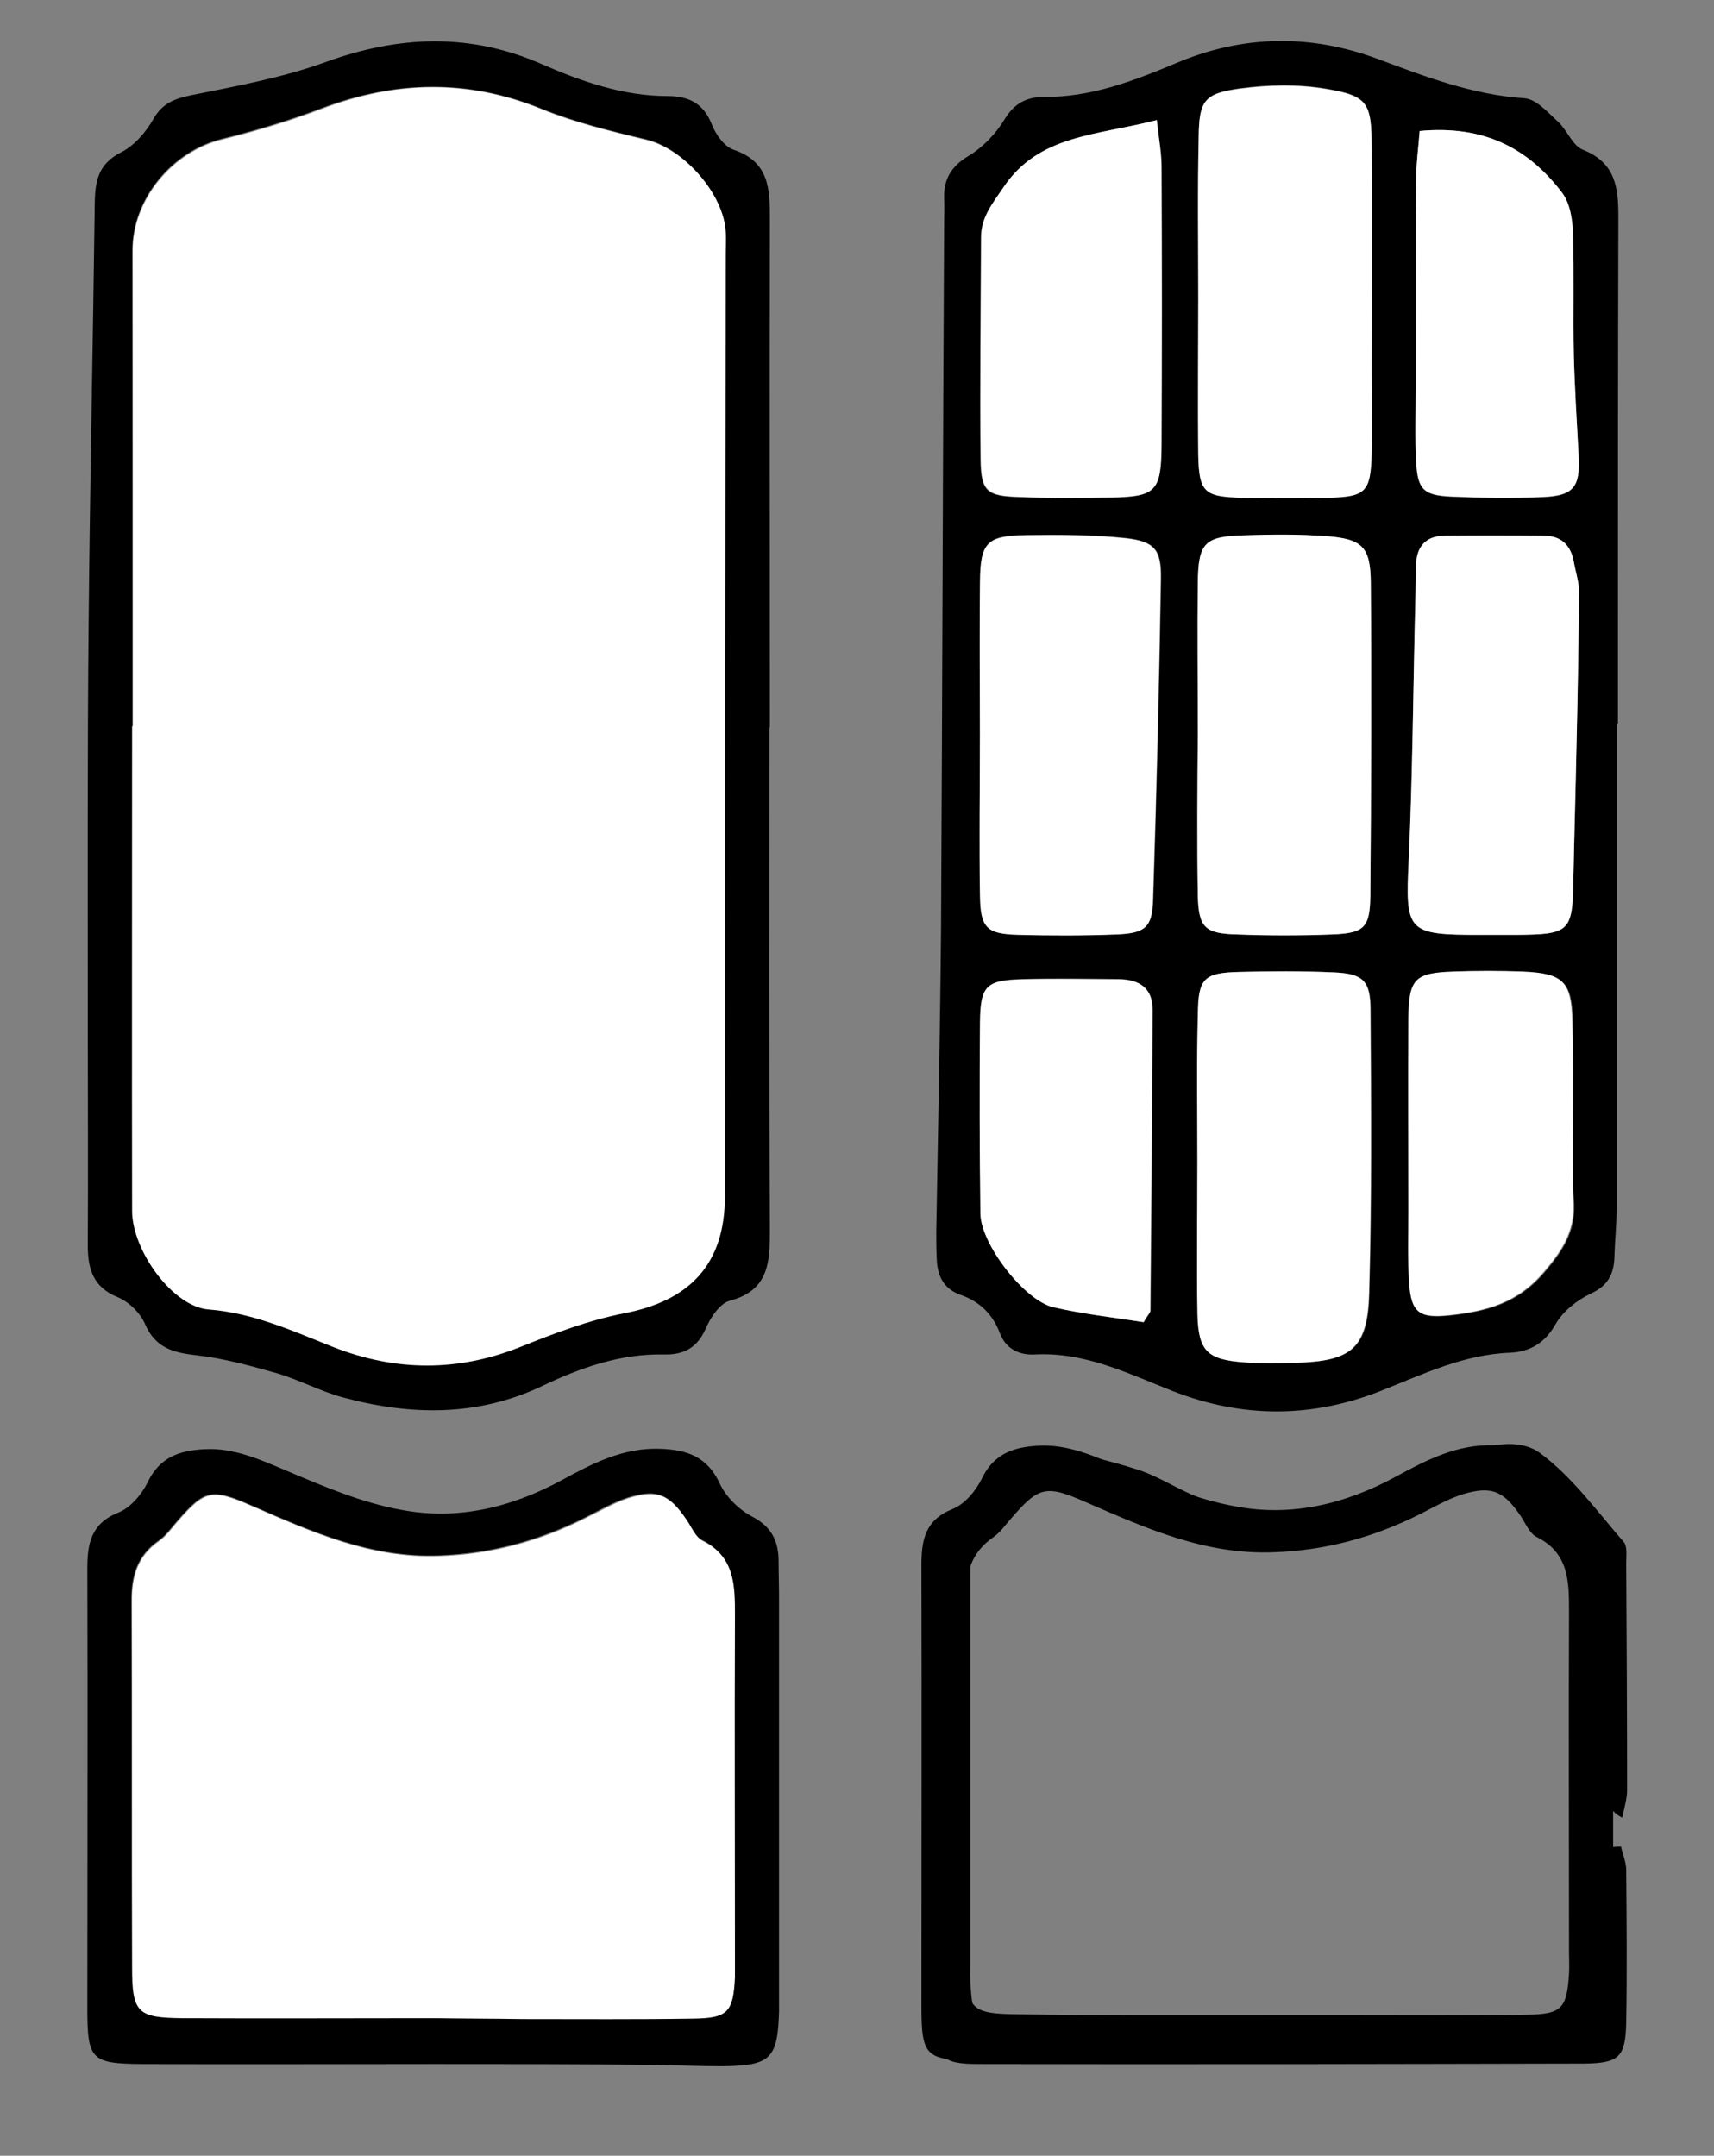
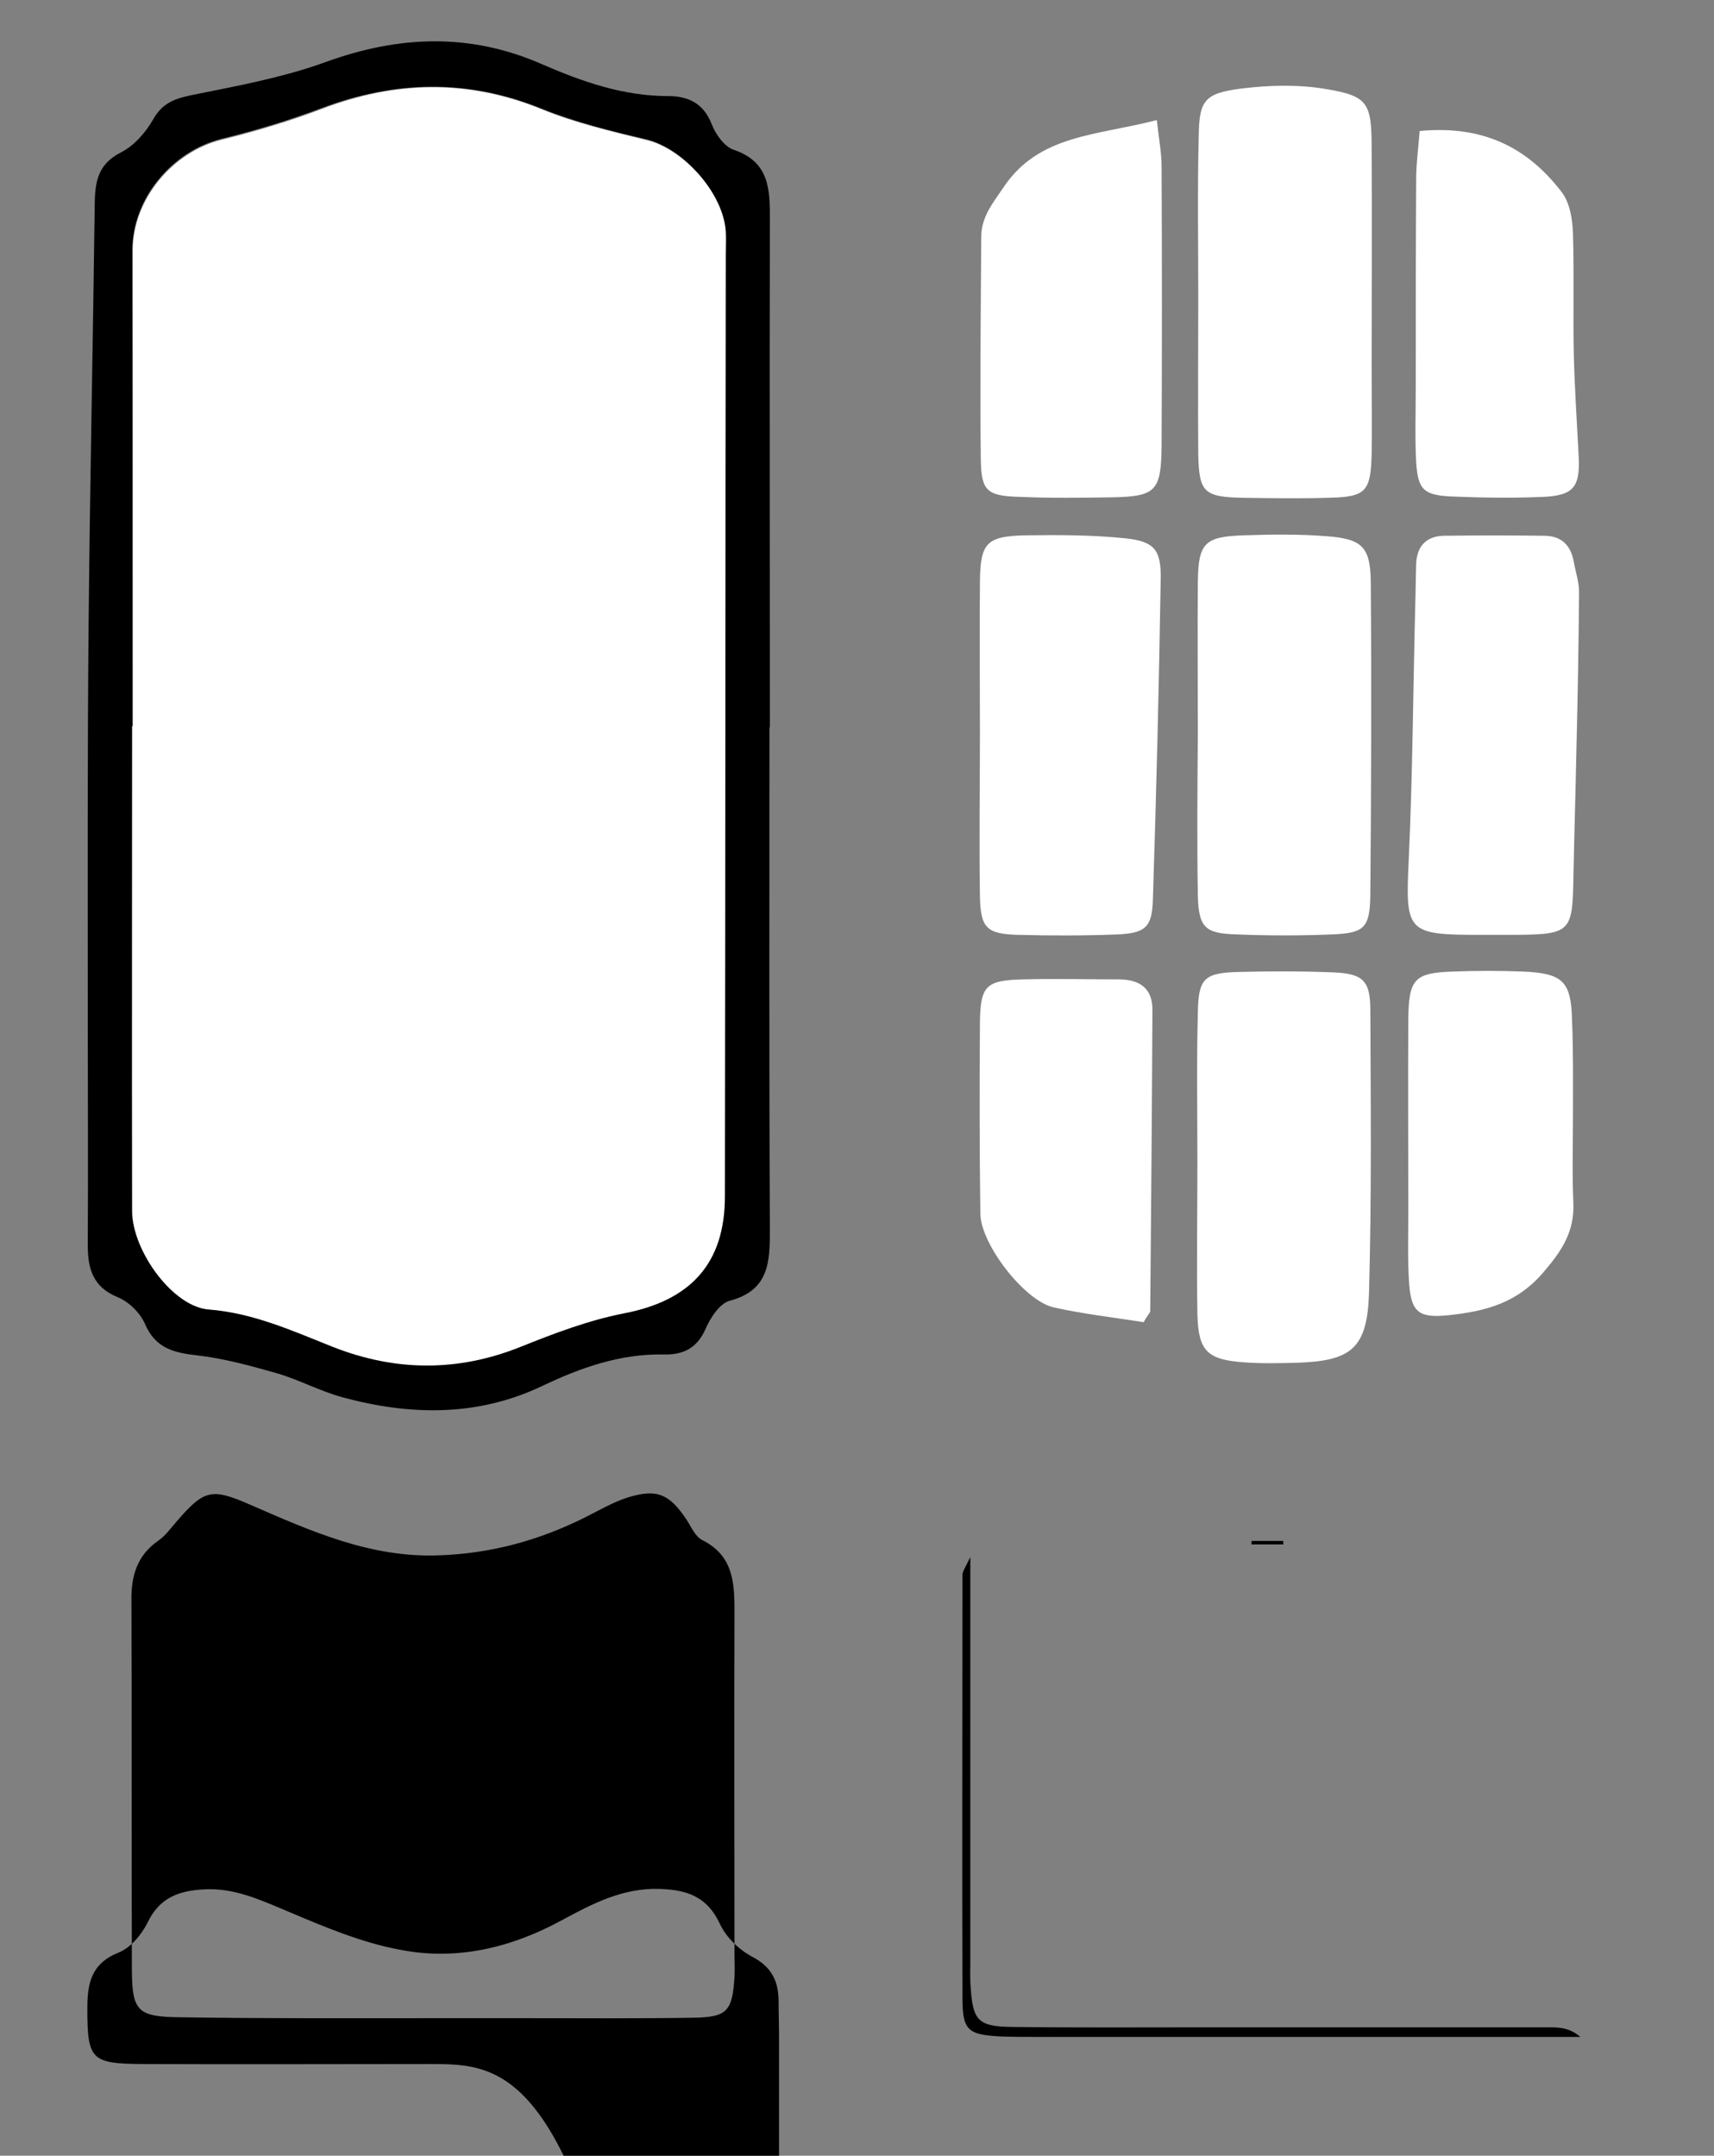
<svg xmlns="http://www.w3.org/2000/svg" version="1.1" id="Livello_1" x="0px" y="0px" viewBox="0 0 392.5 493.7" style="enable-background:new 0 0 392.5 493.7;" xml:space="preserve">
  <rect x="0" y="0" width="392.5" height="493.7" fill="#808080" stroke="none" />
  <style type="text/css">
	.st0{fill:#FFFFFF;}
</style>
-   <path d="M370.2,165.8c0,37,0,74,0,111c0,3.7-0.4,7.3-0.5,11c-0.1,4-1.5,6.7-5.5,8.5c-3.1,1.5-6.3,4-8,7c-2.5,4.4-6,6.3-10.4,6.5  c-10.6,0.4-19.9,4.9-29.5,8.7c-15.9,6.3-31.8,6.3-47.7,0.1c-10.2-4-20.1-9-31.6-8.4c-3.5,0.2-6.6-1.2-8-4.8  c-1.6-4.3-4.6-7.3-8.9-8.8c-4.1-1.4-5.5-4.5-5.6-8.5c-0.1-2-0.1-4-0.1-6c0.4-23.3,0.9-46.5,1.1-69.8c0.3-53.6,0.4-107.2,0.7-160.9  c0-2,0.1-4,0-6c-0.1-4.4,1.6-7.3,5.6-9.7c3.2-1.9,6.2-5,8.2-8.3c2.2-3.7,5.1-5.2,9-5.2c11,0.1,20.9-3.8,30.7-7.9  c15.1-6.3,30.5-6.5,45.8-0.8c11,4.1,21.7,8.2,33.6,9c2.7,0.2,5.3,3.2,7.6,5.3c2.2,2,3.4,5.6,5.8,6.5c7.5,3,8.1,8.7,8.1,15.4  c-0.1,33-0.1,66-0.1,99c0,5.7,0,11.3,0,17C370.3,165.8,370.2,165.8,370.2,165.8z M224.4,168.1c0,12.3-0.2,24.6,0.1,36.9  c0.1,7.5,1.5,8.8,8.7,9c7.6,0.2,15.3,0.3,22.9-0.1c6.2-0.3,7.8-1.6,8-7.8c0.8-24.6,1.4-49.1,1.8-73.7c0.1-6.6-1.5-8.4-8-9.2  c-7.6-0.8-15.2-0.8-22.9-0.7c-9,0.1-10.4,1.6-10.5,10.6C224.2,144.8,224.4,156.5,224.4,168.1z M274.4,68.2  C274.4,68.2,274.4,68.2,274.4,68.2c0,12-0.2,23.9,0,35.9c0.1,8.5,1.3,9.6,10,9.8c6.6,0.2,13.3,0.2,19.9,0c8.4-0.2,9.5-1.4,9.8-10.1  c0.2-6.3,0-12.6,0-19c0-17,0.1-33.9,0-50.9c0-10.4-0.8-12-10.4-13.6c-6.4-1.1-13.2-1-19.6-0.1c-8.3,1.1-9.5,2.8-9.6,11  C274.3,43.6,274.4,55.9,274.4,68.2z M274.3,168.2C274.3,168.2,274.2,168.2,274.3,168.2c-0.1,12.3-0.2,24.6,0,36.9  c0.1,7.3,1.6,8.7,8.9,8.9c7.3,0.2,14.6,0.2,21.9,0c7.3-0.3,8.7-1.5,8.7-9c0.2-23.9,0.2-47.9,0.1-71.8c-0.1-7.9-2-9.8-10.2-10.4  c-6.3-0.4-12.6-0.4-18.9-0.2c-8.9,0.2-10.3,1.6-10.5,10.7C274.1,144.9,274.3,156.6,274.3,168.2z M274.2,266  c0,11.6-0.2,23.3,0.1,34.9c0.2,8.4,2.2,10.4,10.7,11.1c4,0.3,8,0.3,12,0.1c12.6-0.4,16.3-3.3,16.6-16c0.6-21.6,0.5-43.2,0.3-64.8  c0-6.7-1.7-8.3-8.3-8.6c-7.3-0.4-14.6-0.3-21.9-0.1c-7.9,0.2-9.2,1.5-9.3,9.5C274,243.4,274.2,254.7,274.2,266z M341.1,214.1  c2,0,4,0,6,0c12.5-0.1,13-0.6,13.2-12.9c0.2-10,0.5-19.9,0.7-29.9c0.2-11.9,0.5-23.8,0.6-35.7c0-2.3-0.8-4.6-1.2-6.9  c-0.7-3.8-2.9-5.9-6.8-6c-7.7-0.1-15.3-0.1-23,0c-4,0.1-6.1,2.3-6.3,6.3c-0.2,3-0.1,6-0.2,9c-0.5,19.6-0.6,39.2-1.5,58.8  c-0.8,16.6-0.5,17.3,16.5,17.3C339.8,214.1,340.4,214.1,341.1,214.1z M264.9,27.5c-13.8,3.6-27,3.3-35.2,15.5  c-2.5,3.7-5.1,6.8-5.1,11.4c0,17-0.3,33.9-0.1,50.9c0.1,7.3,1.4,8.4,9.1,8.6c7,0.2,14,0.2,20.9,0.1c10-0.2,11.3-1.4,11.4-11.8  c0.1-21.3,0.1-42.6,0-63.9C265.9,35.1,265.3,31.9,264.9,27.5z M261.9,302.8c1-1.7,1.6-2.2,1.6-2.8c0.2-22.9,0.4-45.8,0.5-68.7  c0-5-3.1-7-7.7-7.1c-7.3-0.1-14.6-0.2-21.9,0c-8.5,0.2-9.9,1.4-9.9,9.9c-0.2,14.6-0.1,29.2,0.1,43.8c0.1,6.9,10,19.9,16.7,21.4  C247.9,301,254.8,301.7,261.9,302.8z M325.1,30c-0.3,3.9-0.8,7.4-0.8,11c-0.1,16-0.1,32-0.1,48c0,5.7-0.2,11.3,0.1,17  c0.3,6.1,1.7,7.5,8,7.8c7,0.3,14,0.4,21,0.1c7.1-0.3,8.6-2.4,8.2-9.5c-0.4-7.6-0.9-15.3-1.1-22.9c-0.2-9.3,0.1-18.7-0.2-28  c-0.1-3.2-0.6-7-2.5-9.3C350,34.1,339.8,28.6,325.1,30z M360.2,255.8c0-7.3,0.1-14.6,0-21.9c-0.2-9-2.1-10.9-11.3-11.3  c-5.3-0.2-10.6-0.2-15.9,0c-8.9,0.3-10.2,1.6-10.3,10.8c-0.2,14.6-0.1,29.2,0,43.9c0,5.6-0.2,11.3,0.2,16.9c0.4,6.6,2.3,7.8,9.1,7.1  c8.3-0.9,15.6-2.7,21.7-9.9c4.2-4.9,7-9.2,6.8-15.6C360,269.1,360.2,262.4,360.2,255.8z" />
  <path d="M176.2,166.6c0,38.3-0.1,76.6,0.1,114.9c0,7.4-0.1,14-9.2,16.4c-2.3,0.6-4.5,4-5.6,6.6c-2,4.4-5.2,5.8-9.5,5.7  c-9.9-0.2-19,3-27.8,7.2c-14.9,7.1-30.3,6.8-45.8,2.6c-5.1-1.4-9.9-4-15-5.5c-6-1.7-12.1-3.4-18.3-4.1c-5.3-0.6-9.5-1.6-11.9-7.2  c-1.1-2.5-3.6-5-6.2-6.1c-5.7-2.3-6.9-6.5-6.9-11.9c0.1-17.3,0-34.6,0-52c0-30.3-0.1-60.6,0.2-91c0.3-32,1-63.9,1.4-95.9  c0.1-5,0.9-8.8,6-11.4c3-1.5,5.7-4.6,7.4-7.6c2.1-3.7,4.9-4.7,8.7-5.5c10.4-2.1,20.9-4,30.8-7.6c16.8-6.1,33.1-6.7,49.5,0.5  c9.2,4,18.6,7.3,28.8,7.3c4.7,0,8.2,1.6,10.1,6.5c0.9,2.3,2.9,5.1,5,5.8c8.3,2.8,8.3,9.2,8.3,16.1c-0.1,38.6,0,77.3,0,115.9  C176.3,166.6,176.3,166.6,176.2,166.6z M30.4,166.3c-0.1,0-0.1,0-0.2,0c0,37,0,74,0,110.9c0,9.1,9.4,21.9,17.5,22.5  c10.3,0.8,19.3,4.9,28.5,8.6c14.3,5.6,28.4,5.7,42.8,0c7.7-3.1,15.6-6.1,23.7-7.7c15.3-3,23.2-11.4,23.2-26.8  c0.1-72,0.2-143.9,0.2-215.9c0-1.7,0-3.3,0-5c-0.5-8.7-9.7-19-18.1-21c-8.1-1.9-16.2-3.9-23.9-7c-17-6.9-33.6-6.5-50.6-0.1  c-7.4,2.8-15.1,5.1-22.8,7c-11.3,2.8-20.4,13.7-20.4,25.4C30.4,93.6,30.4,130,30.4,166.3z" />
-   <path d="M98.3,472.7c-22,0-43.9,0.1-65.9,0c-11.5-0.1-12.4-1-12.4-12.7c0-33.6,0.1-67.2,0-100.8c0-5.8,0.9-10.3,7.1-12.8  c2.8-1.1,5.3-4.1,6.7-6.9c2.7-5.7,7.2-7.3,12.9-7.6c6.9-0.4,12.9,2.4,19.1,5c8.5,3.6,17.2,7.3,26.2,8.9c12.7,2.4,25-0.5,36.6-6.8  c7-3.8,14.1-7.5,22.5-7.2c6.1,0.2,10.8,1.7,13.7,7.9c1.4,3.1,4.4,6,7.4,7.6c4.6,2.4,6.1,5.7,6.1,10.4c0,2.7,0.1,5.3,0.1,8  c0,29.6,0,59.2,0,88.9c0,2,0,4,0,6c-0.3,10.9-1.9,12.5-13.1,12.6c-5,0-10-0.2-15-0.3C132.9,472.7,115.6,472.7,98.3,472.7  C98.3,472.7,98.3,472.7,98.3,472.7z M99.7,462.2C99.7,462.3,99.7,462.3,99.7,462.2c6.7,0,13.3,0,20,0c13,0,26,0.1,38.9-0.1  c8-0.1,9.1-1.5,9.6-9.4c0.1-1.7,0-3.3,0-5c0-26-0.1-51.9,0-77.9c0-6.9,0-13.4-7.4-17.1c-1.6-0.8-2.5-3-3.6-4.7  c-3.9-5.8-6.7-7.1-13.3-5.1c-3.5,1.1-6.7,3-9.9,4.6c-10.6,5.3-21.6,8.3-33.5,8.7c-15.6,0.6-29.2-5.5-43-11.5  c-9.1-4-10.7-3.6-17.1,3.8c-1.3,1.5-2.5,3.2-4.1,4.3c-4.9,3.4-6.3,8.1-6.2,13.8c0.1,28,0,55.9,0.1,83.9c0,10.3,1.2,11.4,11.5,11.5  C61.1,462.3,80.4,462.2,99.7,462.2z" />
-   <path d="M371.2,422.9c0.4,1.8,1.2,3.6,1.2,5.4c0.1,11.7,0.2,23.3,0,35c-0.2,7.8-1.6,9.2-9.6,9.3c-46.3,0.1-92.6,0.2-138.9,0.1  c-8.3,0-9.8-1.6-9.8-10.2c-0.1-35,0-70,0-104.9c0-4.7,1.2-8,5.8-10.5c3.6-1.9,6.8-5.3,9-8.8c2.8-4.6,6.7-7,11.5-6.4  c6.8,0.9,13.6,2.6,20.2,4.7c5.3,1.7,10.1,5.2,15.5,6.9c15.3,5,30.2,3,44.7-3.6c4.5-2.1,9-4.4,13.6-6.4c6-2.7,13.4-4.3,18.3-0.7  c7.4,5.5,13,13.3,19.1,20.3c0.9,1,0.6,3.2,0.6,4.9c0.1,17.3,0.2,34.6,0.2,52c0,1.9-0.6,3.8-1.1,6.3c-4.2-2.1-3.2-5.4-3.2-8  c-0.1-14.7-0.2-29.3,0.1-44c0.1-6.8-0.7-12.5-7.5-16c-2-1-3.5-3.1-4.9-4.9c-5.9-7.4-10.9-8.7-19.8-5c-5.5,2.3-10.9,4.8-16.4,7.1  c-19,7.9-37.5,7.2-55.9-2.1c-6.1-3.1-13-5.1-19.7-6.7c-5.1-1.2-9.8,0.3-12.3,5.9c-1.2,2.6-3.3,5.3-5.8,6.6c-6,3.1-7.3,7.6-7.3,13.9  c0.2,31,0.1,62,0.1,92.9c0,2,0.1,4,0.2,6c0.2,3.5,2.1,5.5,5.6,5.7c2.3,0.1,4.7,0.2,7,0.2c41.3,0,82.6,0,123.9,0c1.7,0,3.3,0.1,5-0.1  c6.2-0.5,7.4-1.5,7.6-8c0.3-8.7,0-17.3,0.1-26c0-3.6,0.4-7.1,0.6-10.7C369.5,423,370.3,422.9,371.2,422.9z" />
+   <path d="M98.3,472.7c-22,0-43.9,0.1-65.9,0c-11.5-0.1-12.4-1-12.4-12.7c0-5.8,0.9-10.3,7.1-12.8  c2.8-1.1,5.3-4.1,6.7-6.9c2.7-5.7,7.2-7.3,12.9-7.6c6.9-0.4,12.9,2.4,19.1,5c8.5,3.6,17.2,7.3,26.2,8.9c12.7,2.4,25-0.5,36.6-6.8  c7-3.8,14.1-7.5,22.5-7.2c6.1,0.2,10.8,1.7,13.7,7.9c1.4,3.1,4.4,6,7.4,7.6c4.6,2.4,6.1,5.7,6.1,10.4c0,2.7,0.1,5.3,0.1,8  c0,29.6,0,59.2,0,88.9c0,2,0,4,0,6c-0.3,10.9-1.9,12.5-13.1,12.6c-5,0-10-0.2-15-0.3C132.9,472.7,115.6,472.7,98.3,472.7  C98.3,472.7,98.3,472.7,98.3,472.7z M99.7,462.2C99.7,462.3,99.7,462.3,99.7,462.2c6.7,0,13.3,0,20,0c13,0,26,0.1,38.9-0.1  c8-0.1,9.1-1.5,9.6-9.4c0.1-1.7,0-3.3,0-5c0-26-0.1-51.9,0-77.9c0-6.9,0-13.4-7.4-17.1c-1.6-0.8-2.5-3-3.6-4.7  c-3.9-5.8-6.7-7.1-13.3-5.1c-3.5,1.1-6.7,3-9.9,4.6c-10.6,5.3-21.6,8.3-33.5,8.7c-15.6,0.6-29.2-5.5-43-11.5  c-9.1-4-10.7-3.6-17.1,3.8c-1.3,1.5-2.5,3.2-4.1,4.3c-4.9,3.4-6.3,8.1-6.2,13.8c0.1,28,0,55.9,0.1,83.9c0,10.3,1.2,11.4,11.5,11.5  C61.1,462.3,80.4,462.2,99.7,462.2z" />
  <path d="M222.2,356.6c0,5.4,0,8.6,0,11.8c0,27,0,54,0,81c0,2-0.1,4,0.1,6c0.5,7.2,1.7,8.7,9.1,8.8c14.7,0.2,29.3,0.1,44,0.1  c26.6,0,53.3,0,79.9,0c2.2,0,4.4,0.3,6.6,2.2c-3.6,0-7.2,0-10.7,0c-37.6,0-75.3,0-112.9,0c-3,0-6,0-9-0.1c-7.6-0.4-8.9-1.3-8.9-8.8  c-0.1-32.3,0-64.6,0-96.9C220.4,359.9,220.9,359.3,222.2,356.6z" />
  <path d="M293.9,353.7c-2.4,0-4.9,0-7.3,0c0-0.3,0-0.6,0-0.8c2.4,0,4.9,0,7.3,0C293.8,353.2,293.9,353.4,293.9,353.7z" />
  <path class="st0" d="M224.4,168.1c0-11.6-0.1-23.3,0-34.9c0.1-9,1.6-10.4,10.5-10.6c7.6-0.1,15.3-0.1,22.9,0.7  c6.5,0.7,8.1,2.6,8,9.2c-0.4,24.6-1,49.1-1.8,73.7c-0.2,6.1-1.7,7.5-8,7.8c-7.6,0.3-15.3,0.3-22.9,0.1c-7.2-0.2-8.6-1.6-8.7-9  C224.2,192.7,224.4,180.4,224.4,168.1z" />
  <path class="st0" d="M274.4,68.2c0-12.3-0.2-24.6,0.1-36.9c0.1-8.3,1.3-9.9,9.6-11c6.4-0.8,13.2-1,19.6,0.1  c9.6,1.6,10.4,3.2,10.4,13.6c0.1,17,0,33.9,0,50.9c0,6.3,0.1,12.6,0,19c-0.2,8.7-1.3,9.9-9.8,10.1c-6.6,0.2-13.3,0.1-19.9,0  c-8.7-0.2-9.8-1.3-10-9.8C274.3,92.2,274.4,80.2,274.4,68.2C274.4,68.2,274.4,68.2,274.4,68.2z" />
  <path class="st0" d="M274.3,168.2c0-11.6-0.1-23.3,0-34.9c0.1-9,1.6-10.4,10.5-10.7c6.3-0.2,12.6-0.3,18.9,0.2  c8.2,0.6,10.1,2.4,10.2,10.4c0.2,23.9,0.1,47.9-0.1,71.8c-0.1,7.5-1.4,8.7-8.7,9c-7.3,0.3-14.6,0.3-21.9,0c-7.3-0.2-8.7-1.6-8.9-8.9  C274.1,192.8,274.2,180.5,274.3,168.2C274.2,168.2,274.3,168.2,274.3,168.2z" />
  <path class="st0" d="M274.2,266c0-11.3-0.2-22.6,0.1-33.9c0.1-8,1.4-9.3,9.3-9.5c7.3-0.2,14.6-0.2,21.9,0.1c6.6,0.3,8.3,1.9,8.3,8.6  c0.1,21.6,0.3,43.2-0.3,64.8c-0.4,12.7-4,15.6-16.6,16c-4,0.1-8,0.2-12-0.1c-8.5-0.6-10.5-2.6-10.7-11.1  C274,289.3,274.2,277.6,274.2,266z" />
  <path class="st0" d="M341.1,214.1c-0.7,0-1.3,0-2,0c-17,0-17.3-0.6-16.5-17.3c0.9-19.6,1-39.2,1.5-58.8c0.1-3,0.1-6,0.2-9  c0.2-3.9,2.3-6.2,6.3-6.3c7.6-0.1,15.3-0.1,23,0c3.9,0,6.1,2.1,6.8,6c0.4,2.3,1.2,4.6,1.2,6.9c-0.1,11.9-0.3,23.8-0.6,35.7  c-0.2,10-0.5,19.9-0.7,29.9c-0.2,12.2-0.7,12.8-13.2,12.9C345.1,214.1,343.1,214.1,341.1,214.1z" />
  <path class="st0" d="M264.9,27.5c0.5,4.4,1.1,7.6,1.1,10.7c0.1,21.3,0.1,42.6,0,63.9c-0.1,10.4-1.3,11.6-11.4,11.8  c-7,0.1-14,0.2-20.9-0.1c-7.7-0.2-9-1.3-9.1-8.6c-0.2-17,0-33.9,0.1-50.9c0-4.6,2.6-7.7,5.1-11.4C237.9,30.8,251,31.1,264.9,27.5z" />
  <path class="st0" d="M261.9,302.8c-7.1-1.1-14-1.9-20.7-3.4c-6.7-1.6-16.6-14.5-16.7-21.4c-0.2-14.6-0.2-29.2-0.1-43.8  c0.1-8.5,1.4-9.7,9.9-9.9c7.3-0.2,14.6,0,21.9,0c4.7,0,7.8,2,7.7,7.1c-0.1,22.9-0.3,45.8-0.5,68.7  C263.5,300.6,262.8,301.1,261.9,302.8z" />
  <path class="st0" d="M325.1,30c14.8-1.4,24.9,4,32.6,14.1c1.8,2.4,2.4,6.2,2.5,9.3c0.3,9.3,0,18.7,0.2,28c0.2,7.6,0.7,15.3,1.1,22.9  c0.4,7.2-1.1,9.2-8.2,9.5c-7,0.3-14,0.2-21-0.1c-6.3-0.3-7.6-1.6-8-7.8c-0.3-5.6-0.1-11.3-0.1-17c0-16,0-32,0.1-48  C324.3,37.5,324.8,33.9,325.1,30z" />
  <path class="st0" d="M360.2,255.8c0,6.6-0.2,13.3,0.1,19.9c0.2,6.4-2.6,10.7-6.8,15.6c-6.1,7.2-13.4,9-21.7,9.9  c-6.7,0.7-8.6-0.5-9.1-7.1c-0.4-5.6-0.2-11.3-0.2-16.9c0-14.6-0.1-29.2,0-43.9c0.1-9.2,1.5-10.5,10.3-10.8c5.3-0.2,10.6-0.2,15.9,0  c9.2,0.4,11.1,2.2,11.3,11.3C360.3,241.2,360.2,248.5,360.2,255.8z" />
  <path class="st0" d="M30.4,166.3c0-36.3,0-72.6,0-108.9c0-11.7,9.1-22.6,20.4-25.4c7.7-1.9,15.4-4.2,22.8-7  c16.9-6.5,33.6-6.9,50.6,0.1c7.6,3.1,15.8,5,23.9,7c8.4,2,17.6,12.2,18.1,21c0.1,1.7,0,3.3,0,5c-0.1,72-0.1,143.9-0.2,215.9  c0,15.4-7.9,23.9-23.2,26.8c-8.1,1.6-16,4.6-23.7,7.7c-14.3,5.7-28.5,5.6-42.8,0c-9.3-3.7-18.3-7.8-28.5-8.6  c-8.2-0.6-17.5-13.4-17.5-22.5c-0.1-37,0-74,0-110.9C30.3,166.3,30.4,166.3,30.4,166.3z" />
-   <path class="st0" d="M99.7,462.2c-19.3,0-38.6,0.1-57.9,0c-10.3-0.1-11.5-1.2-11.5-11.5c-0.1-28,0-55.9-0.1-83.9  c0-5.7,1.3-10.4,6.2-13.8c1.6-1.1,2.8-2.8,4.1-4.3c6.4-7.4,7.9-7.8,17.1-3.8c13.7,6,27.4,12.1,43,11.5c11.9-0.4,23-3.4,33.5-8.7  c3.3-1.6,6.5-3.5,9.9-4.6c6.6-2,9.3-0.8,13.3,5.1c1.1,1.6,2,3.9,3.6,4.7c7.4,3.7,7.4,10.2,7.4,17.1c-0.1,26,0,51.9,0,77.9  c0,1.7,0,3.3,0,5c-0.4,7.9-1.6,9.3-9.6,9.4c-13,0.2-26,0.1-38.9,0.1C113,462.3,106.4,462.3,99.7,462.2  C99.7,462.3,99.7,462.3,99.7,462.2z" />
-   <path d="M289.3,471.9c-22,0-43.9,0.1-65.9,0c-11.5-0.1-12.4-1-12.4-12.7c0-33.6,0.1-67.2,0-100.8c0-5.8,0.9-10.3,7.1-12.8  c2.8-1.1,5.3-4.1,6.7-6.9c2.7-5.7,7.2-7.3,12.9-7.6c6.9-0.4,12.9,2.4,19.1,5c8.5,3.6,17.2,7.3,26.2,8.9c12.7,2.4,25-0.5,36.6-6.8  c7-3.8,14.1-7.5,22.5-7.2c6.1,0.2,10.8,1.7,13.7,7.9c1.4,3.1,4.4,6,7.4,7.6c4.6,2.4,6.1,5.7,6.1,10.4c0,2.7,0.1,5.3,0.1,8  c0,29.6,0,59.2,0,88.9c0,2,0,4,0,6c-0.3,10.9-1.9,12.5-13.1,12.6c-5,0-10-0.2-15-0.3C323.9,472,306.6,472,289.3,471.9  C289.3,472,289.3,472,289.3,471.9z M290.8,461.5C290.8,461.5,290.8,461.6,290.8,461.5c6.7,0,13.3,0,20,0c13,0,26,0.1,38.9-0.1  c8-0.1,9.1-1.5,9.6-9.4c0.1-1.7,0-3.3,0-5c0-26-0.1-51.9,0-77.9c0-6.9,0-13.4-7.4-17.1c-1.6-0.8-2.5-3-3.6-4.7  c-3.9-5.8-6.7-7.1-13.3-5.1c-3.5,1.1-6.7,3-9.9,4.6c-10.6,5.3-21.6,8.3-33.5,8.7c-15.6,0.6-29.2-5.5-43-11.5  c-9.1-4-10.7-3.6-17.1,3.8c-1.3,1.5-2.5,3.2-4.1,4.3c-4.9,3.4-6.3,8.1-6.2,13.8c0.1,28,0,55.9,0.1,83.9c0,10.3,1.2,11.4,11.5,11.5  C252.2,461.6,271.5,461.5,290.8,461.5z" />
</svg>